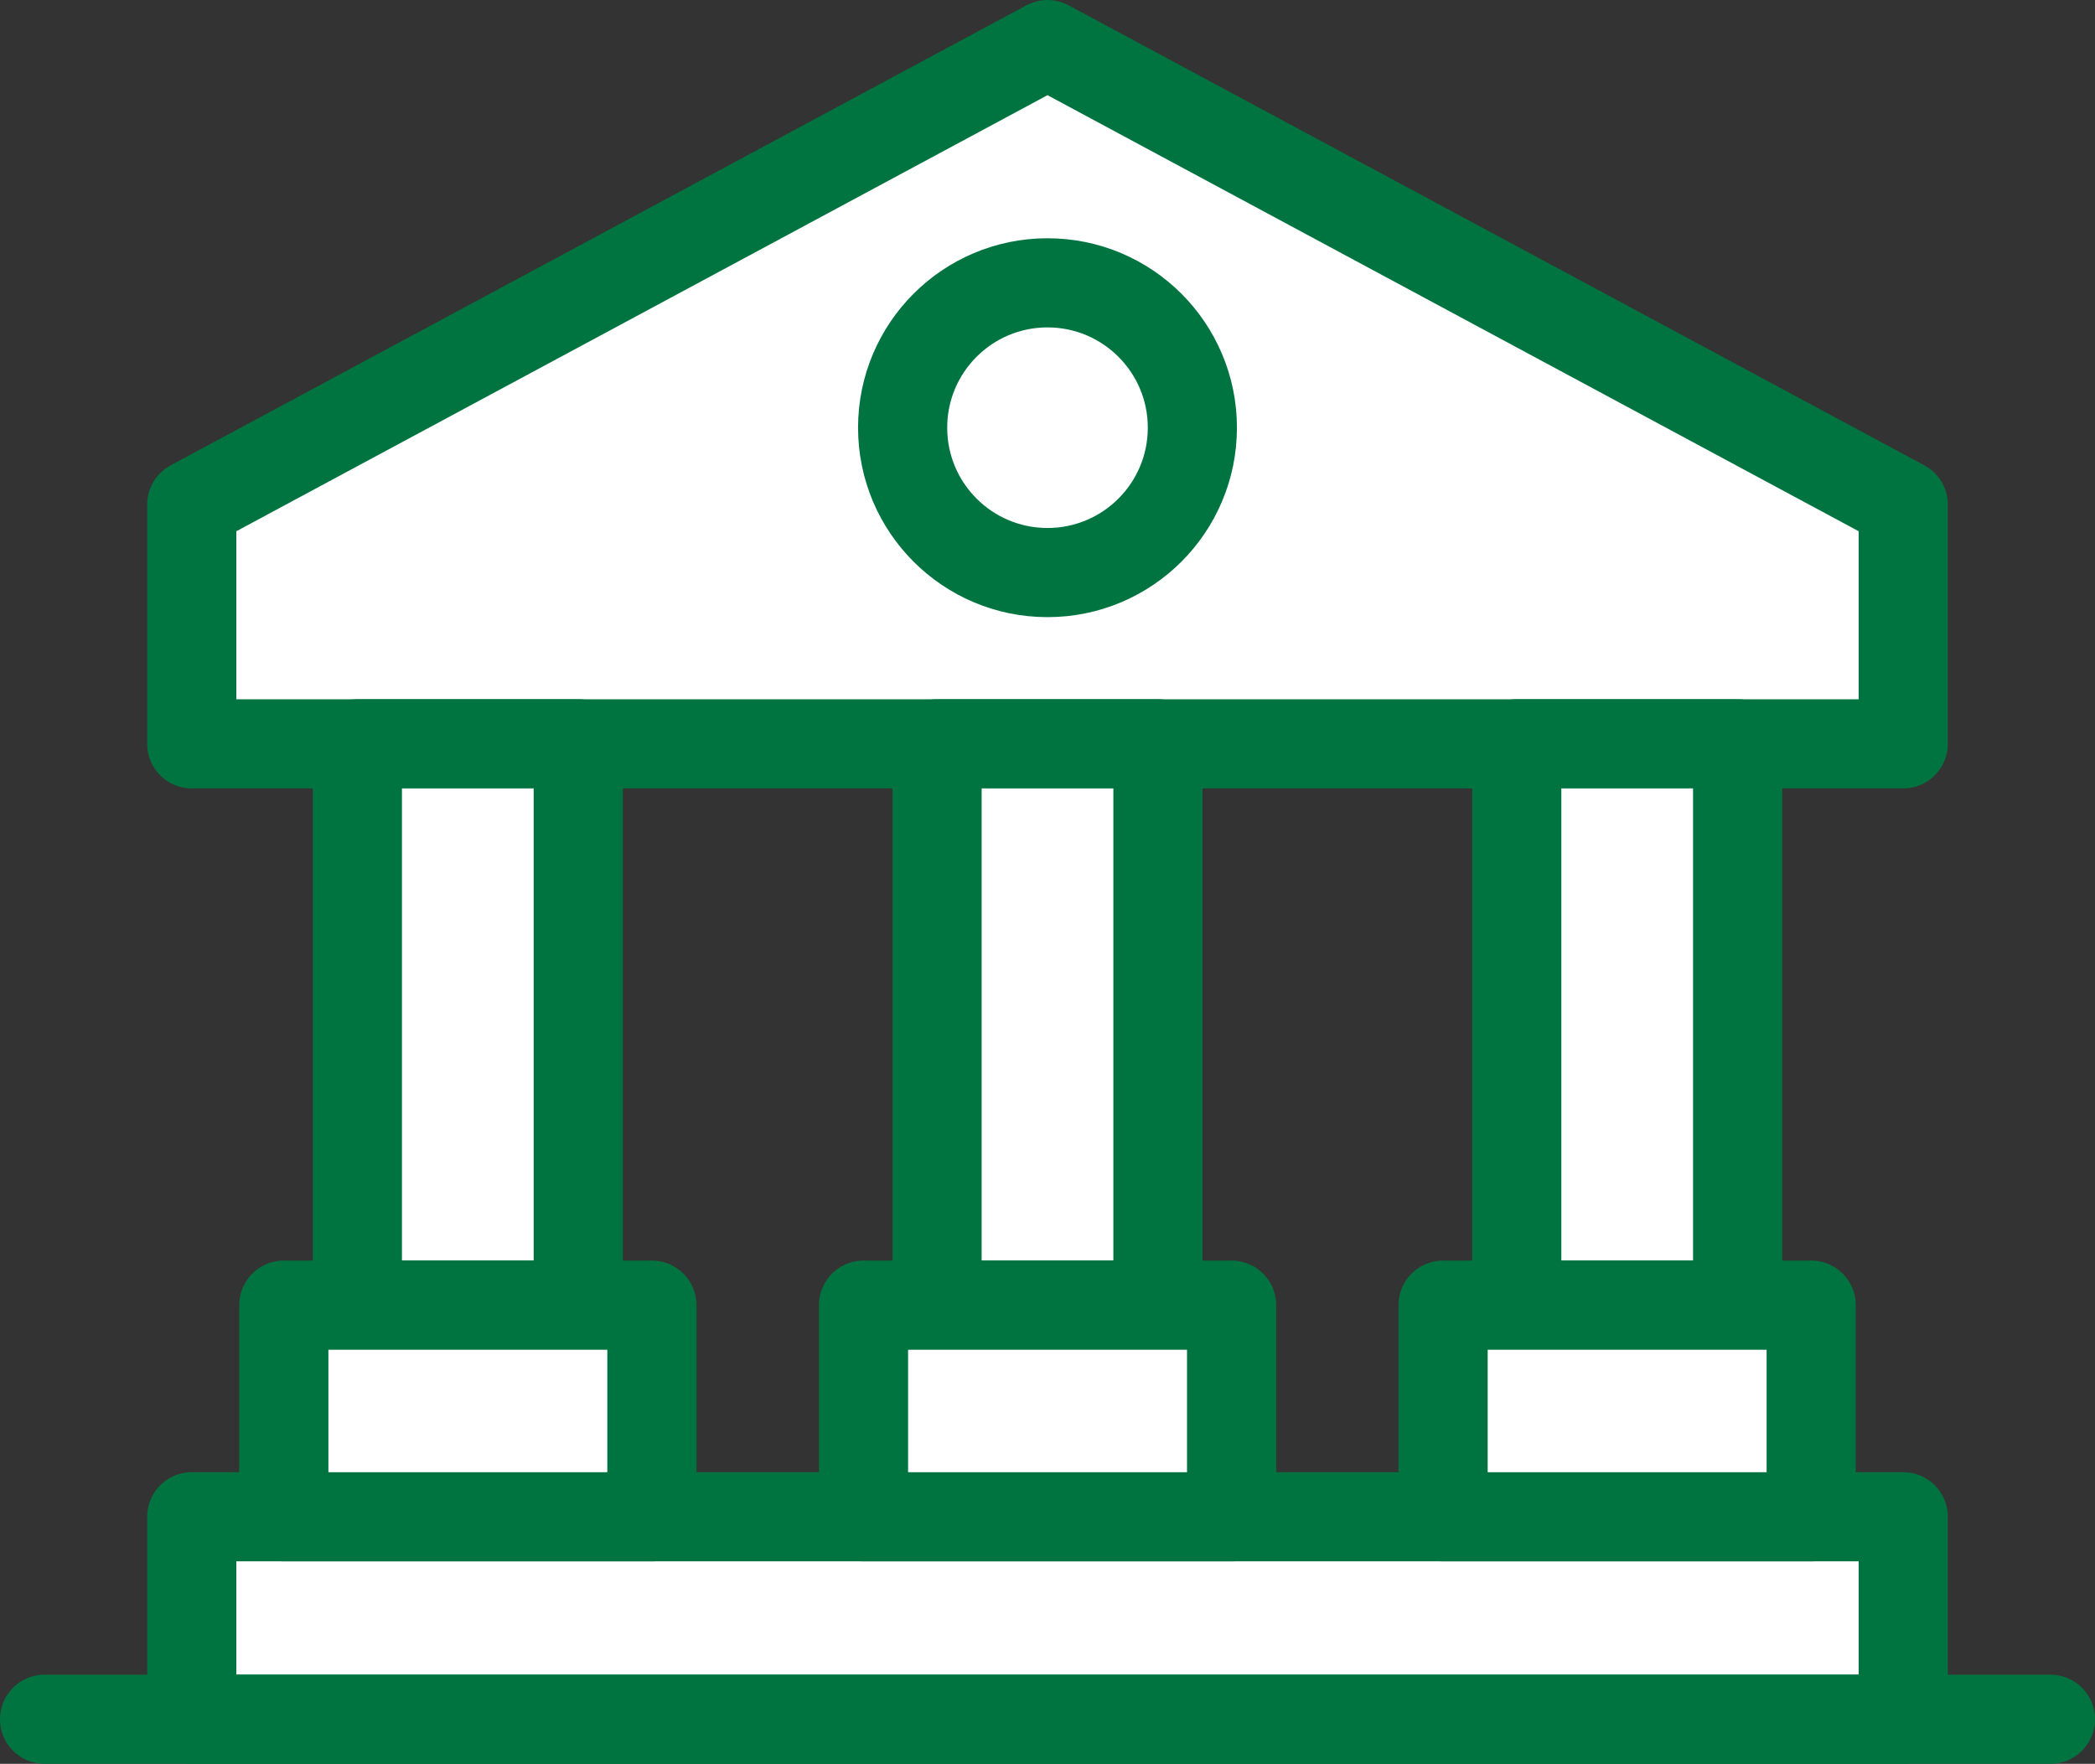
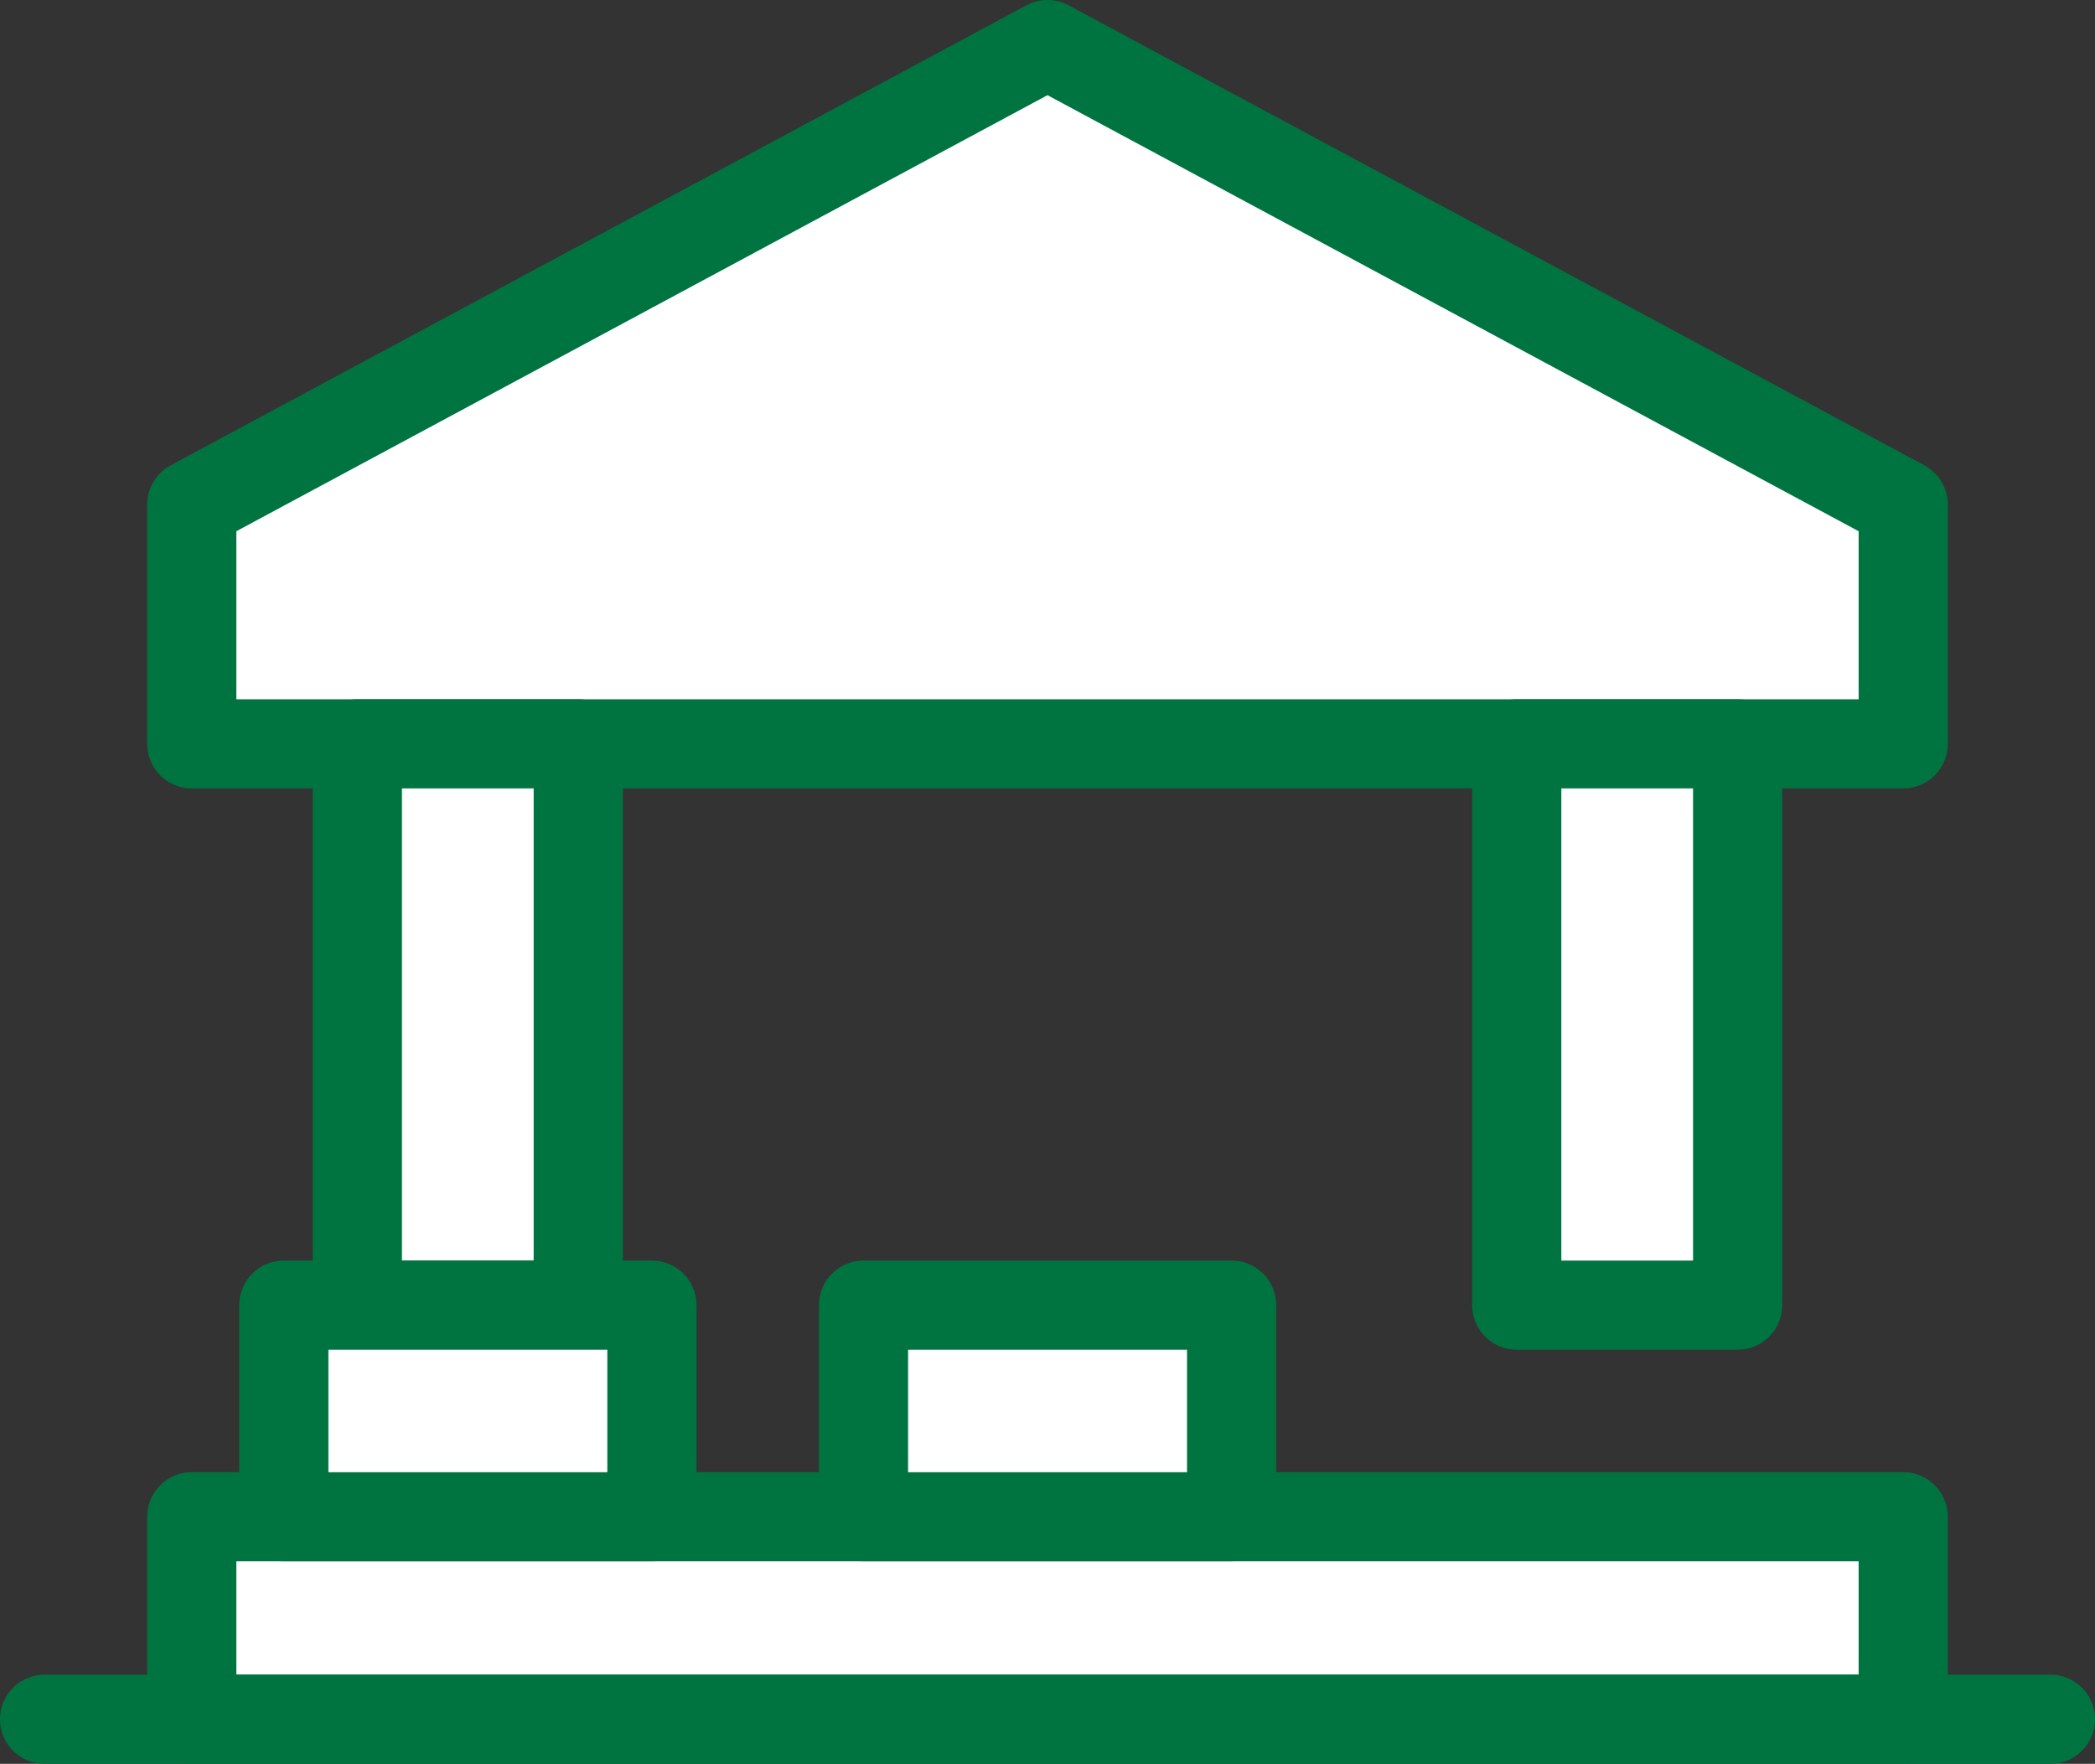
<svg xmlns="http://www.w3.org/2000/svg" id="_レイヤー_2" data-name="レイヤー 2" viewBox="0 0 188 158.28">
  <rect x="0" y="0" width="188" height="158.28" fill="#333333" stroke="none" />
  <g id="text">
    <g>
      <polygon points="170.79 66.75 17.21 66.75 17.21 45.28 94 4 170.79 45.28 170.79 66.75" style="fill: #fff; stroke: #007440; stroke-linecap: round; stroke-linejoin: round; stroke-width: 8px;" />
      <rect x="17.21" y="136.11" width="153.58" height="18.17" style="fill: #fff; stroke: #007440; stroke-linecap: round; stroke-linejoin: round; stroke-width: 8px;" />
      <line x1="4" y1="154.28" x2="184" y2="154.28" style="fill: #fff; stroke: #007440; stroke-linecap: round; stroke-linejoin: round; stroke-width: 8px;" />
      <g>
        <rect x="136.11" y="66.75" width="19.82" height="50.37" style="fill: #fff; stroke: #007440; stroke-linecap: round; stroke-linejoin: round; stroke-width: 8px;" />
-         <rect x="129.5" y="117.12" width="33.03" height="18.99" style="fill: #fff; stroke: #007440; stroke-linecap: round; stroke-linejoin: round; stroke-width: 8px;" />
      </g>
      <g>
-         <rect x="84.09" y="66.75" width="19.82" height="50.37" style="fill: #fff; stroke: #007440; stroke-linecap: round; stroke-linejoin: round; stroke-width: 8px;" />
        <rect x="77.49" y="117.12" width="33.03" height="18.99" style="fill: #fff; stroke: #007440; stroke-linecap: round; stroke-linejoin: round; stroke-width: 8px;" />
      </g>
      <g>
        <rect x="32.07" y="66.75" width="19.82" height="50.37" style="fill: #fff; stroke: #007440; stroke-linecap: round; stroke-linejoin: round; stroke-width: 8px;" />
        <rect x="25.47" y="117.12" width="33.03" height="18.99" style="fill: #fff; stroke: #007440; stroke-linecap: round; stroke-linejoin: round; stroke-width: 8px;" />
      </g>
-       <circle cx="94" cy="38.38" r="13" style="fill: #fff; stroke: #007440; stroke-linecap: round; stroke-linejoin: round; stroke-width: 8px;" />
    </g>
  </g>
</svg>